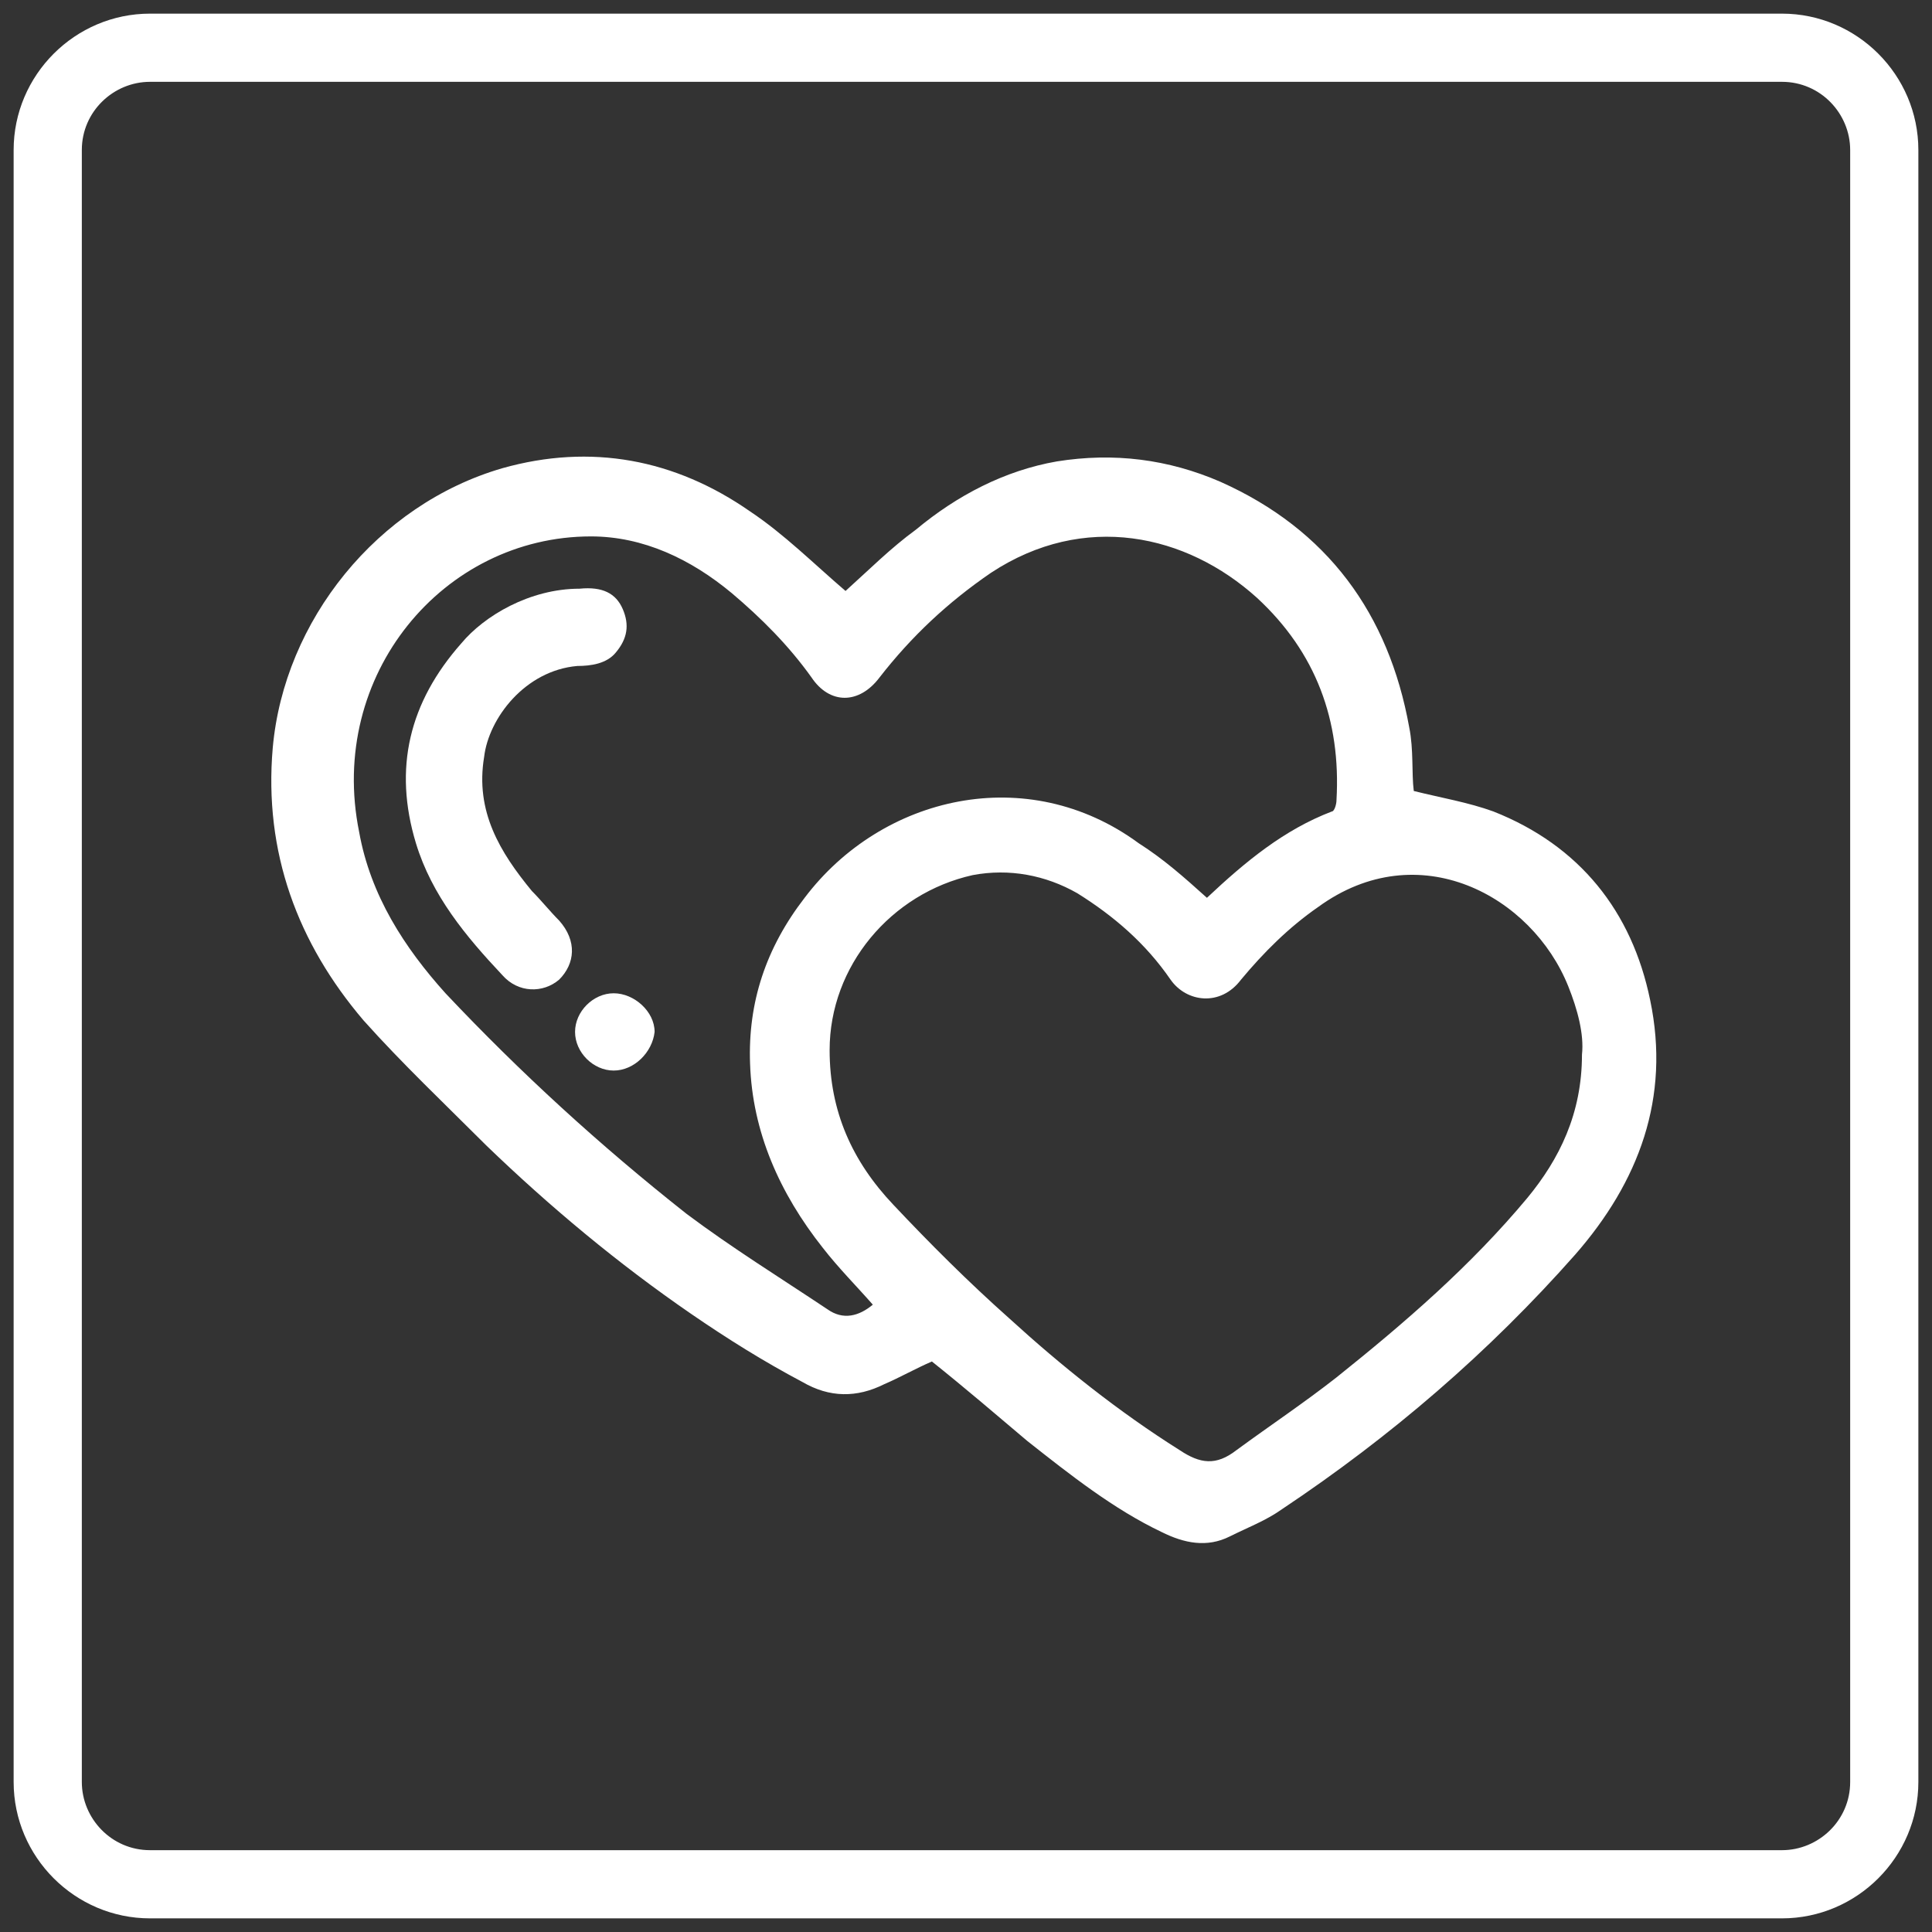
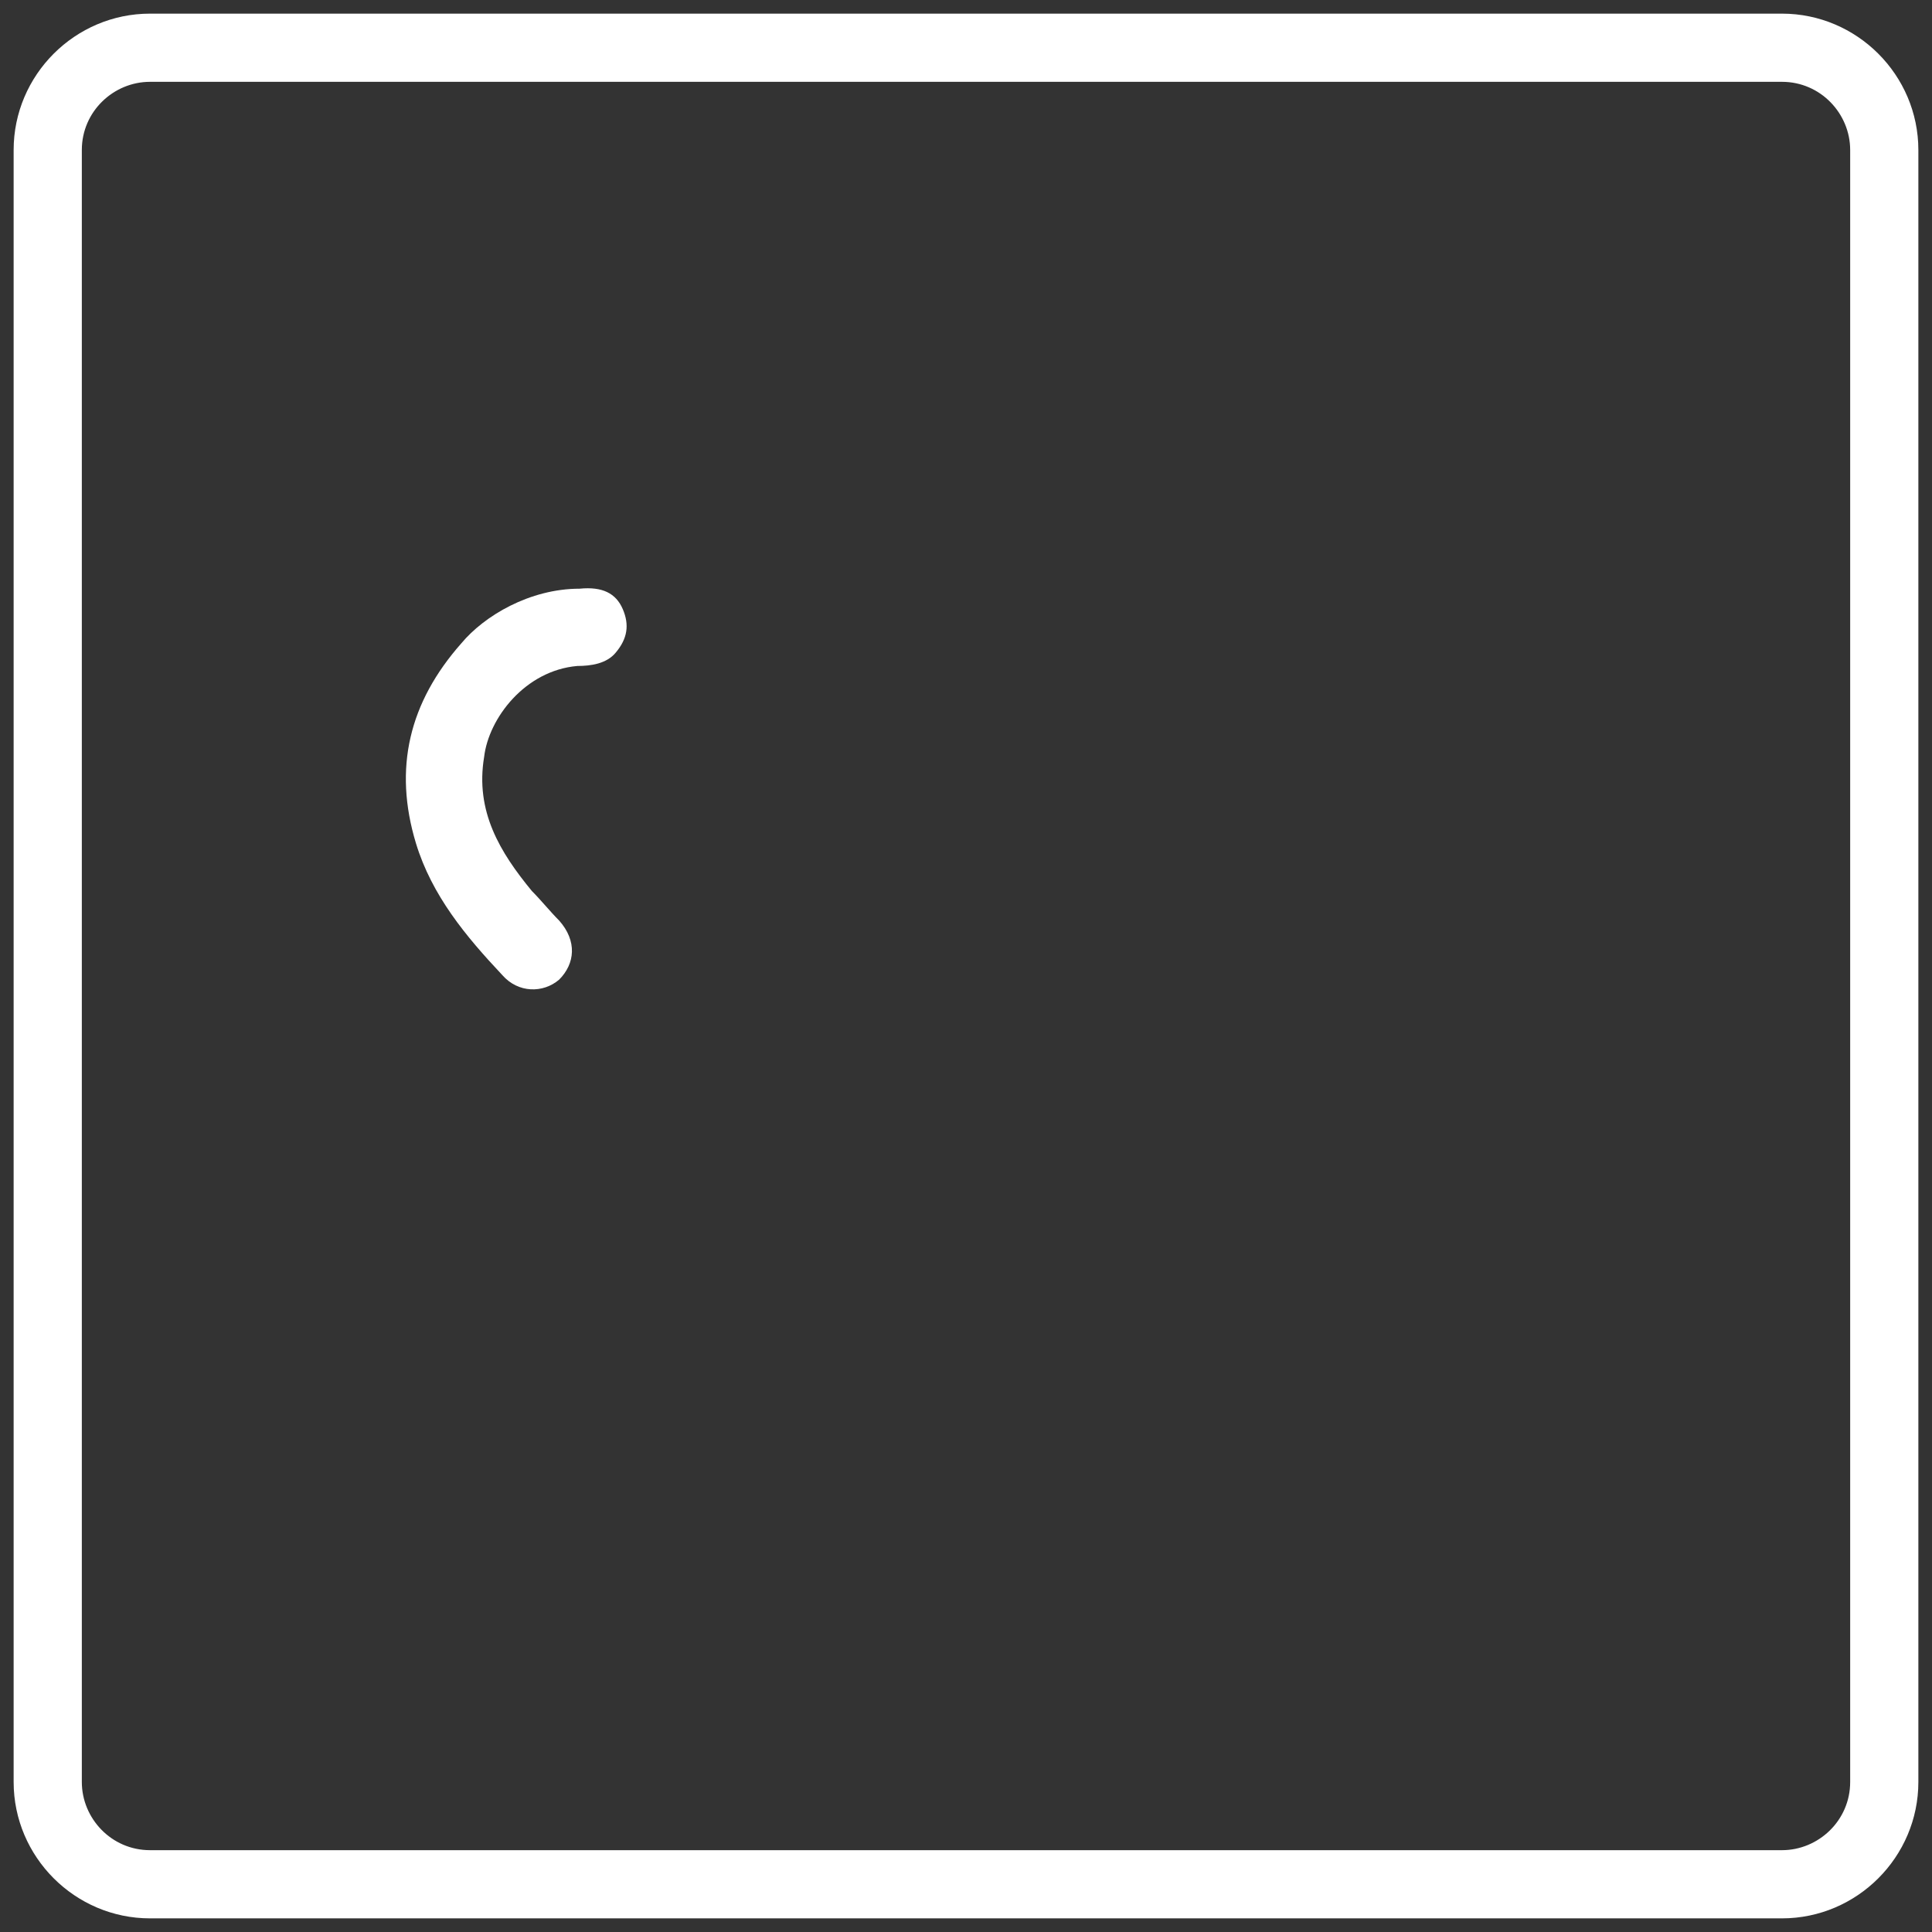
<svg xmlns="http://www.w3.org/2000/svg" version="1.1" id="Capa_1" x="0px" y="0px" viewBox="0 0 85 85" style="enable-background:new 0 0 85 85;" xml:space="preserve">
  <rect x="0" y="0" width="85" height="85" fill="#333333" stroke="none" />
  <style type="text/css">
	.st0{fill:#FFFFFF;}
</style>
  <g id="wM5bu7_00000046301643676181235560000004016413845571612307_">
    <g>
-       <path class="st0" d="M41,59.9c-0.7,0.3-1.4,0.7-2.1,1c-1.2,0.6-2.4,0.6-3.6-0.1c-1.7-0.9-3.3-1.9-4.9-3c-3.2-2.2-6.2-4.7-9-7.4    c-1.8-1.8-3.7-3.6-5.4-5.5c-2.9-3.4-4.4-7.4-4-12c0.5-5.6,4.6-10.7,10.1-12.3c3.9-1.1,7.6-0.4,10.9,1.9c1.5,1,2.8,2.3,4.2,3.5    c1-0.9,2-1.9,3.1-2.7c1.8-1.5,3.9-2.6,6.2-3c2.5-0.4,4.9-0.1,7.2,0.9c4.7,2.1,7.4,5.8,8.3,10.8c0.2,1,0.1,2,0.2,2.8    c1.2,0.3,2.4,0.5,3.5,0.9c3.8,1.5,6.1,4.4,6.9,8.3c0.9,4.3-0.5,8-3.3,11.2c-3.8,4.3-8.1,8-12.9,11.2c-0.7,0.5-1.5,0.8-2.3,1.2    c-1,0.5-2,0.3-3-0.2c-2.1-1-4-2.5-5.9-4C43.9,62.3,42.5,61.1,41,59.9z M53.1,39.5C53.1,39.5,53.2,39.4,53.1,39.5    c1.7-1.6,3.4-3,5.5-3.8c0.1,0,0.2-0.3,0.2-0.5c0.2-3.5-0.9-6.5-3.5-8.9c-3.1-2.8-7.6-3.8-11.7-1.1c-1.9,1.3-3.5,2.8-4.9,4.6    c-0.9,1.2-2.2,1.2-3,0c-1-1.4-2.2-2.6-3.5-3.7c-1.8-1.5-3.9-2.5-6.2-2.5c-6.5,0-11.6,6.1-10.2,13c0.5,2.8,2,5.1,3.8,7.1    c3.3,3.5,6.8,6.7,10.6,9.7c2,1.5,4.1,2.8,6.2,4.2c0.7,0.5,1.4,0.3,2-0.2c-0.7-0.8-1.5-1.6-2.2-2.5c-1.9-2.4-3.1-5.1-3.2-8.1    c-0.1-2.7,0.7-5.1,2.4-7.3c3.4-4.5,9.8-6,14.7-2.4C51.2,37.8,52.1,38.6,53.1,39.5z M69.6,46.4c0.1-0.9-0.2-2-0.6-3    c-1.6-4-6.6-6.7-11-3.5c-1.3,0.9-2.4,2-3.4,3.2c-0.9,1.2-2.4,1-3.1,0c-1.1-1.6-2.5-2.8-4.1-3.8c-1.4-0.8-3-1.1-4.6-0.8    c-3.6,0.8-6.3,4-6.3,7.7c0,2.7,1,4.9,2.8,6.8c1.6,1.7,3.3,3.4,5.1,5c2.3,2.1,4.8,4.1,7.5,5.8c0.9,0.6,1.6,0.7,2.5,0    c1.5-1.1,3-2.1,4.4-3.2c3-2.4,5.9-4.9,8.4-7.9C68.6,51,69.6,49,69.6,46.4z" />
      <path class="st0" d="M25.5,25.9c1-0.1,1.6,0.2,1.9,0.9c0.3,0.7,0.2,1.3-0.3,1.9c-0.4,0.5-1.1,0.6-1.7,0.6c-2.3,0.2-3.9,2.3-4.1,4    c-0.4,2.4,0.7,4.2,2.1,5.9c0.4,0.4,0.8,0.9,1.2,1.3c0.8,0.9,0.7,1.9,0,2.6c-0.7,0.6-1.8,0.6-2.5-0.2c-1.6-1.7-3.1-3.5-3.8-5.8    c-1-3.3-0.3-6.2,2-8.8C21.3,27.1,23.3,25.9,25.5,25.9z" />
-       <path class="st0" d="M27,47.1c-0.9,0-1.7-0.8-1.7-1.7c0-0.9,0.8-1.7,1.7-1.7c0.9,0,1.8,0.8,1.8,1.7C28.7,46.3,27.9,47.1,27,47.1z" />
    </g>
  </g>
  <g>
    <path class="st0" d="M78.4,84.4H6.6c-3.3,0-6-2.7-6-6V6.6c0-3.3,2.7-6,6-6h71.8c3.3,0,6,2.7,6,6v71.8   C84.4,81.7,81.7,84.4,78.4,84.4z M6.6,3.6c-1.6,0-3,1.3-3,3v71.8c0,1.6,1.3,3,3,3h71.8c1.6,0,3-1.3,3-3V6.6c0-1.6-1.3-3-3-3H6.6z" />
  </g>
</svg>